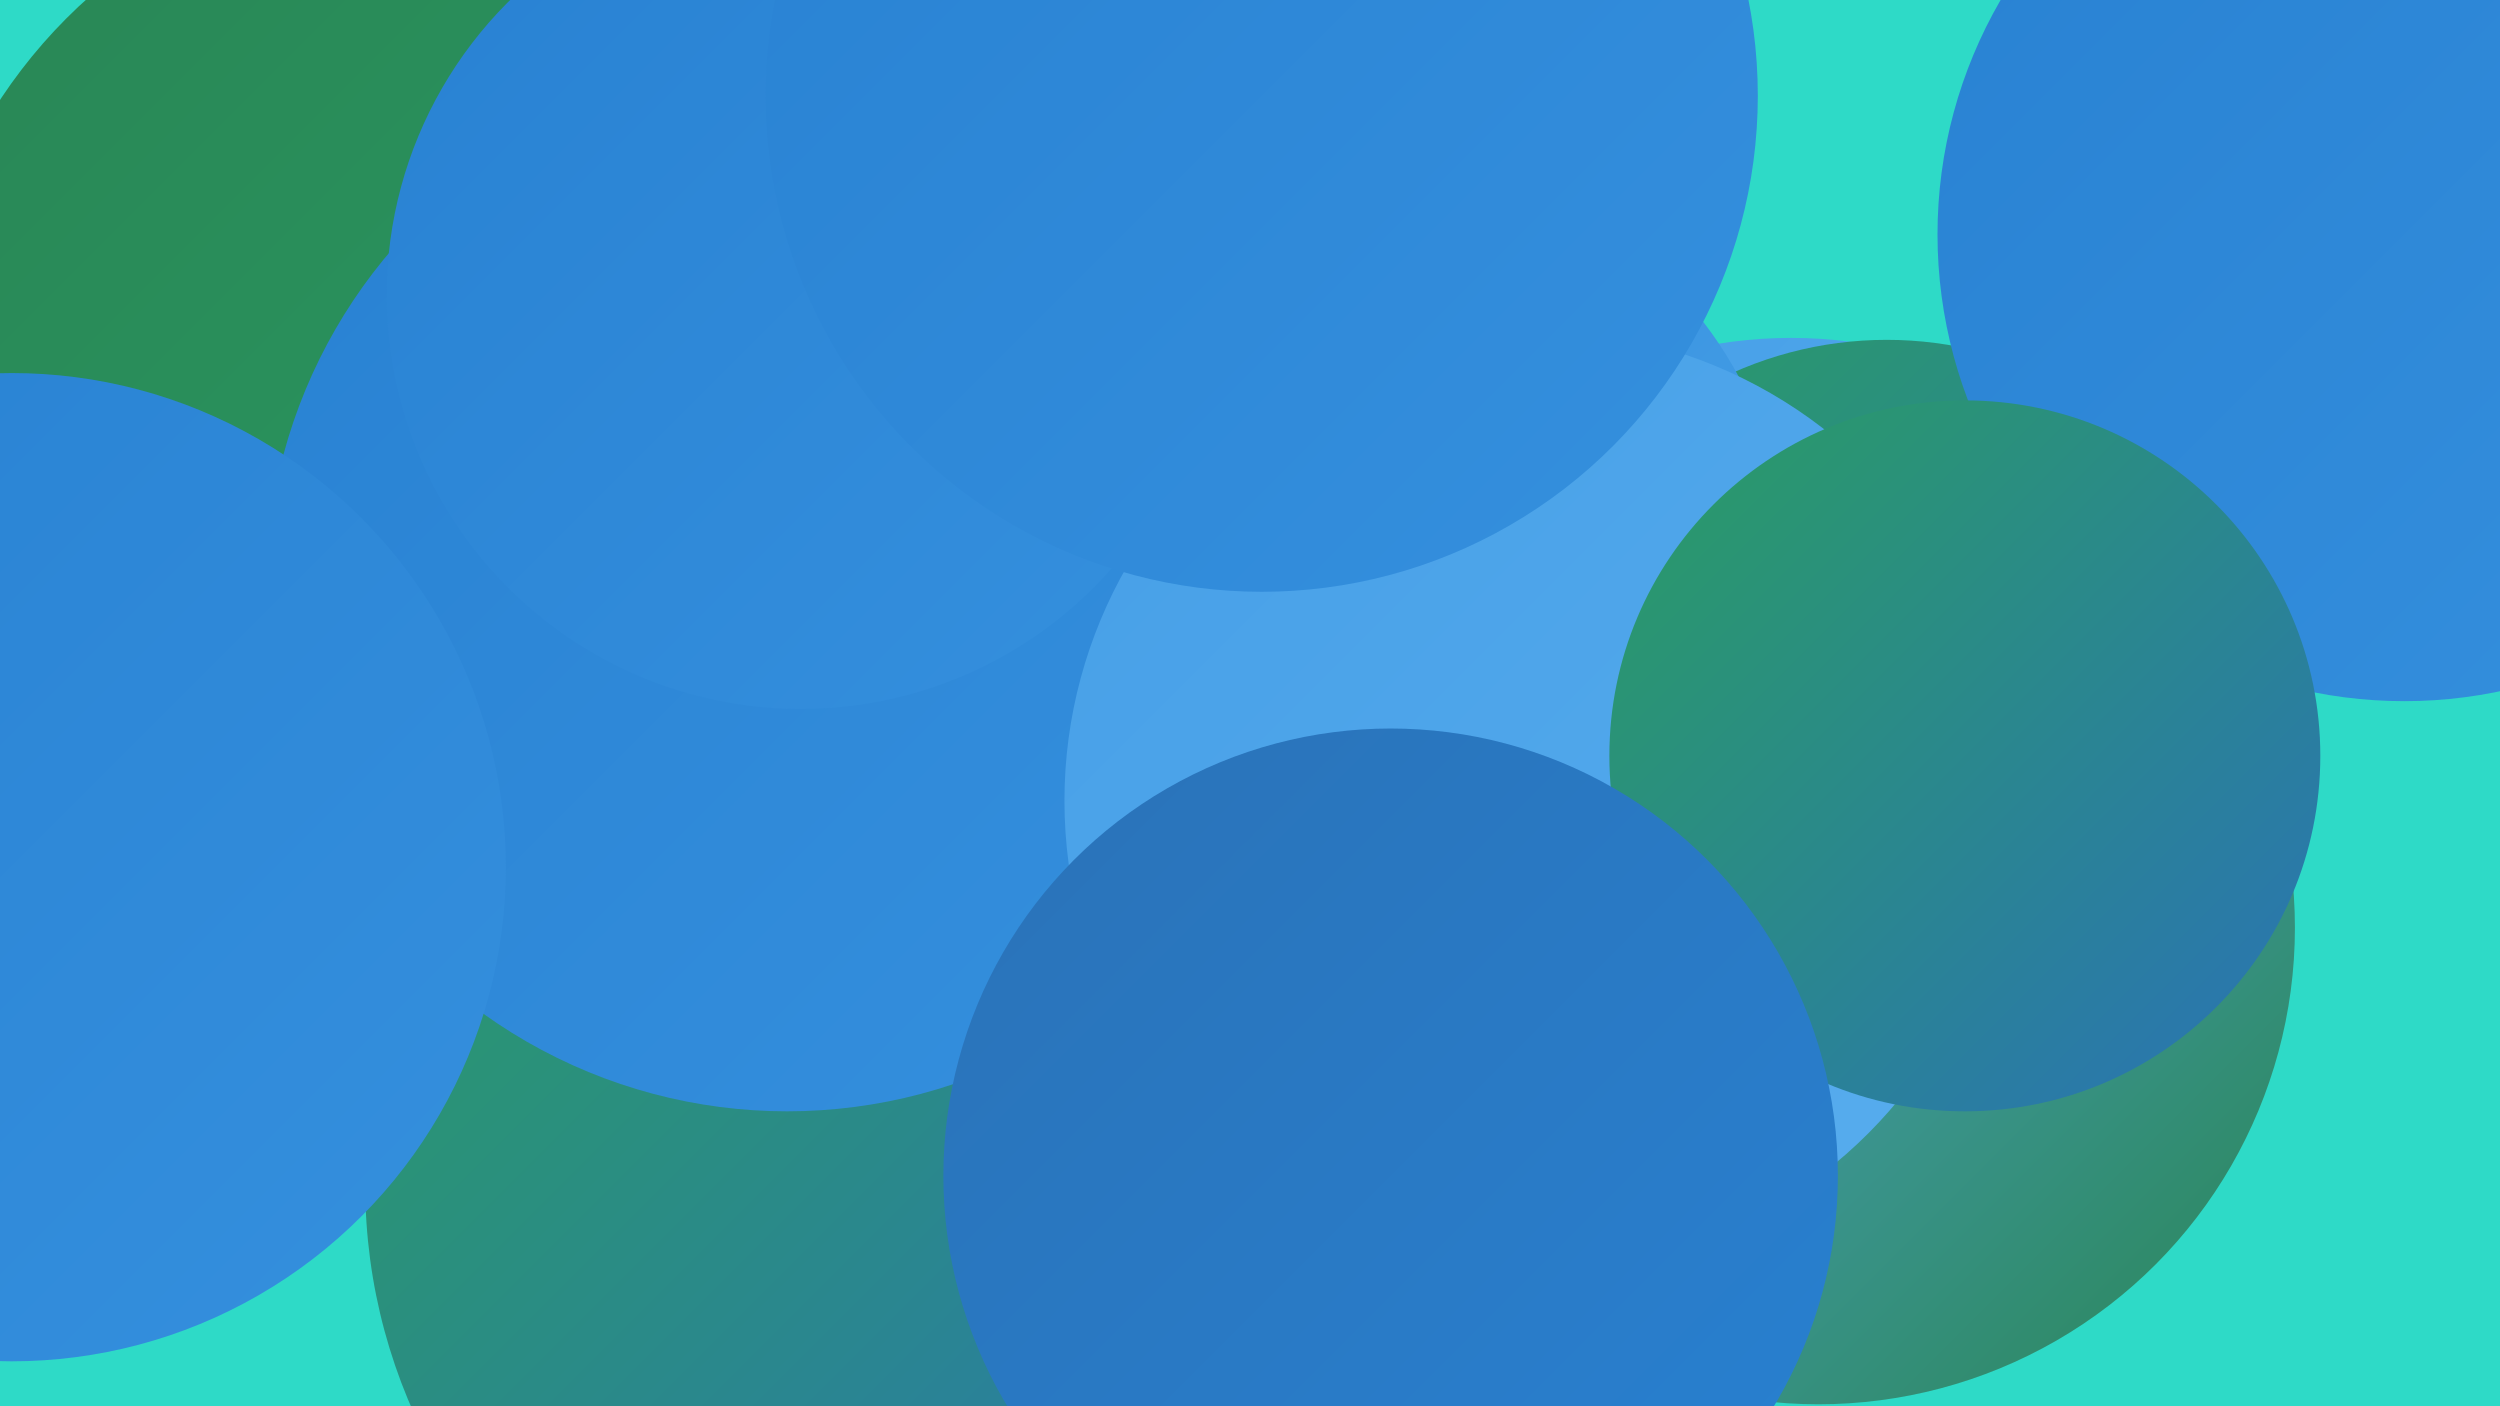
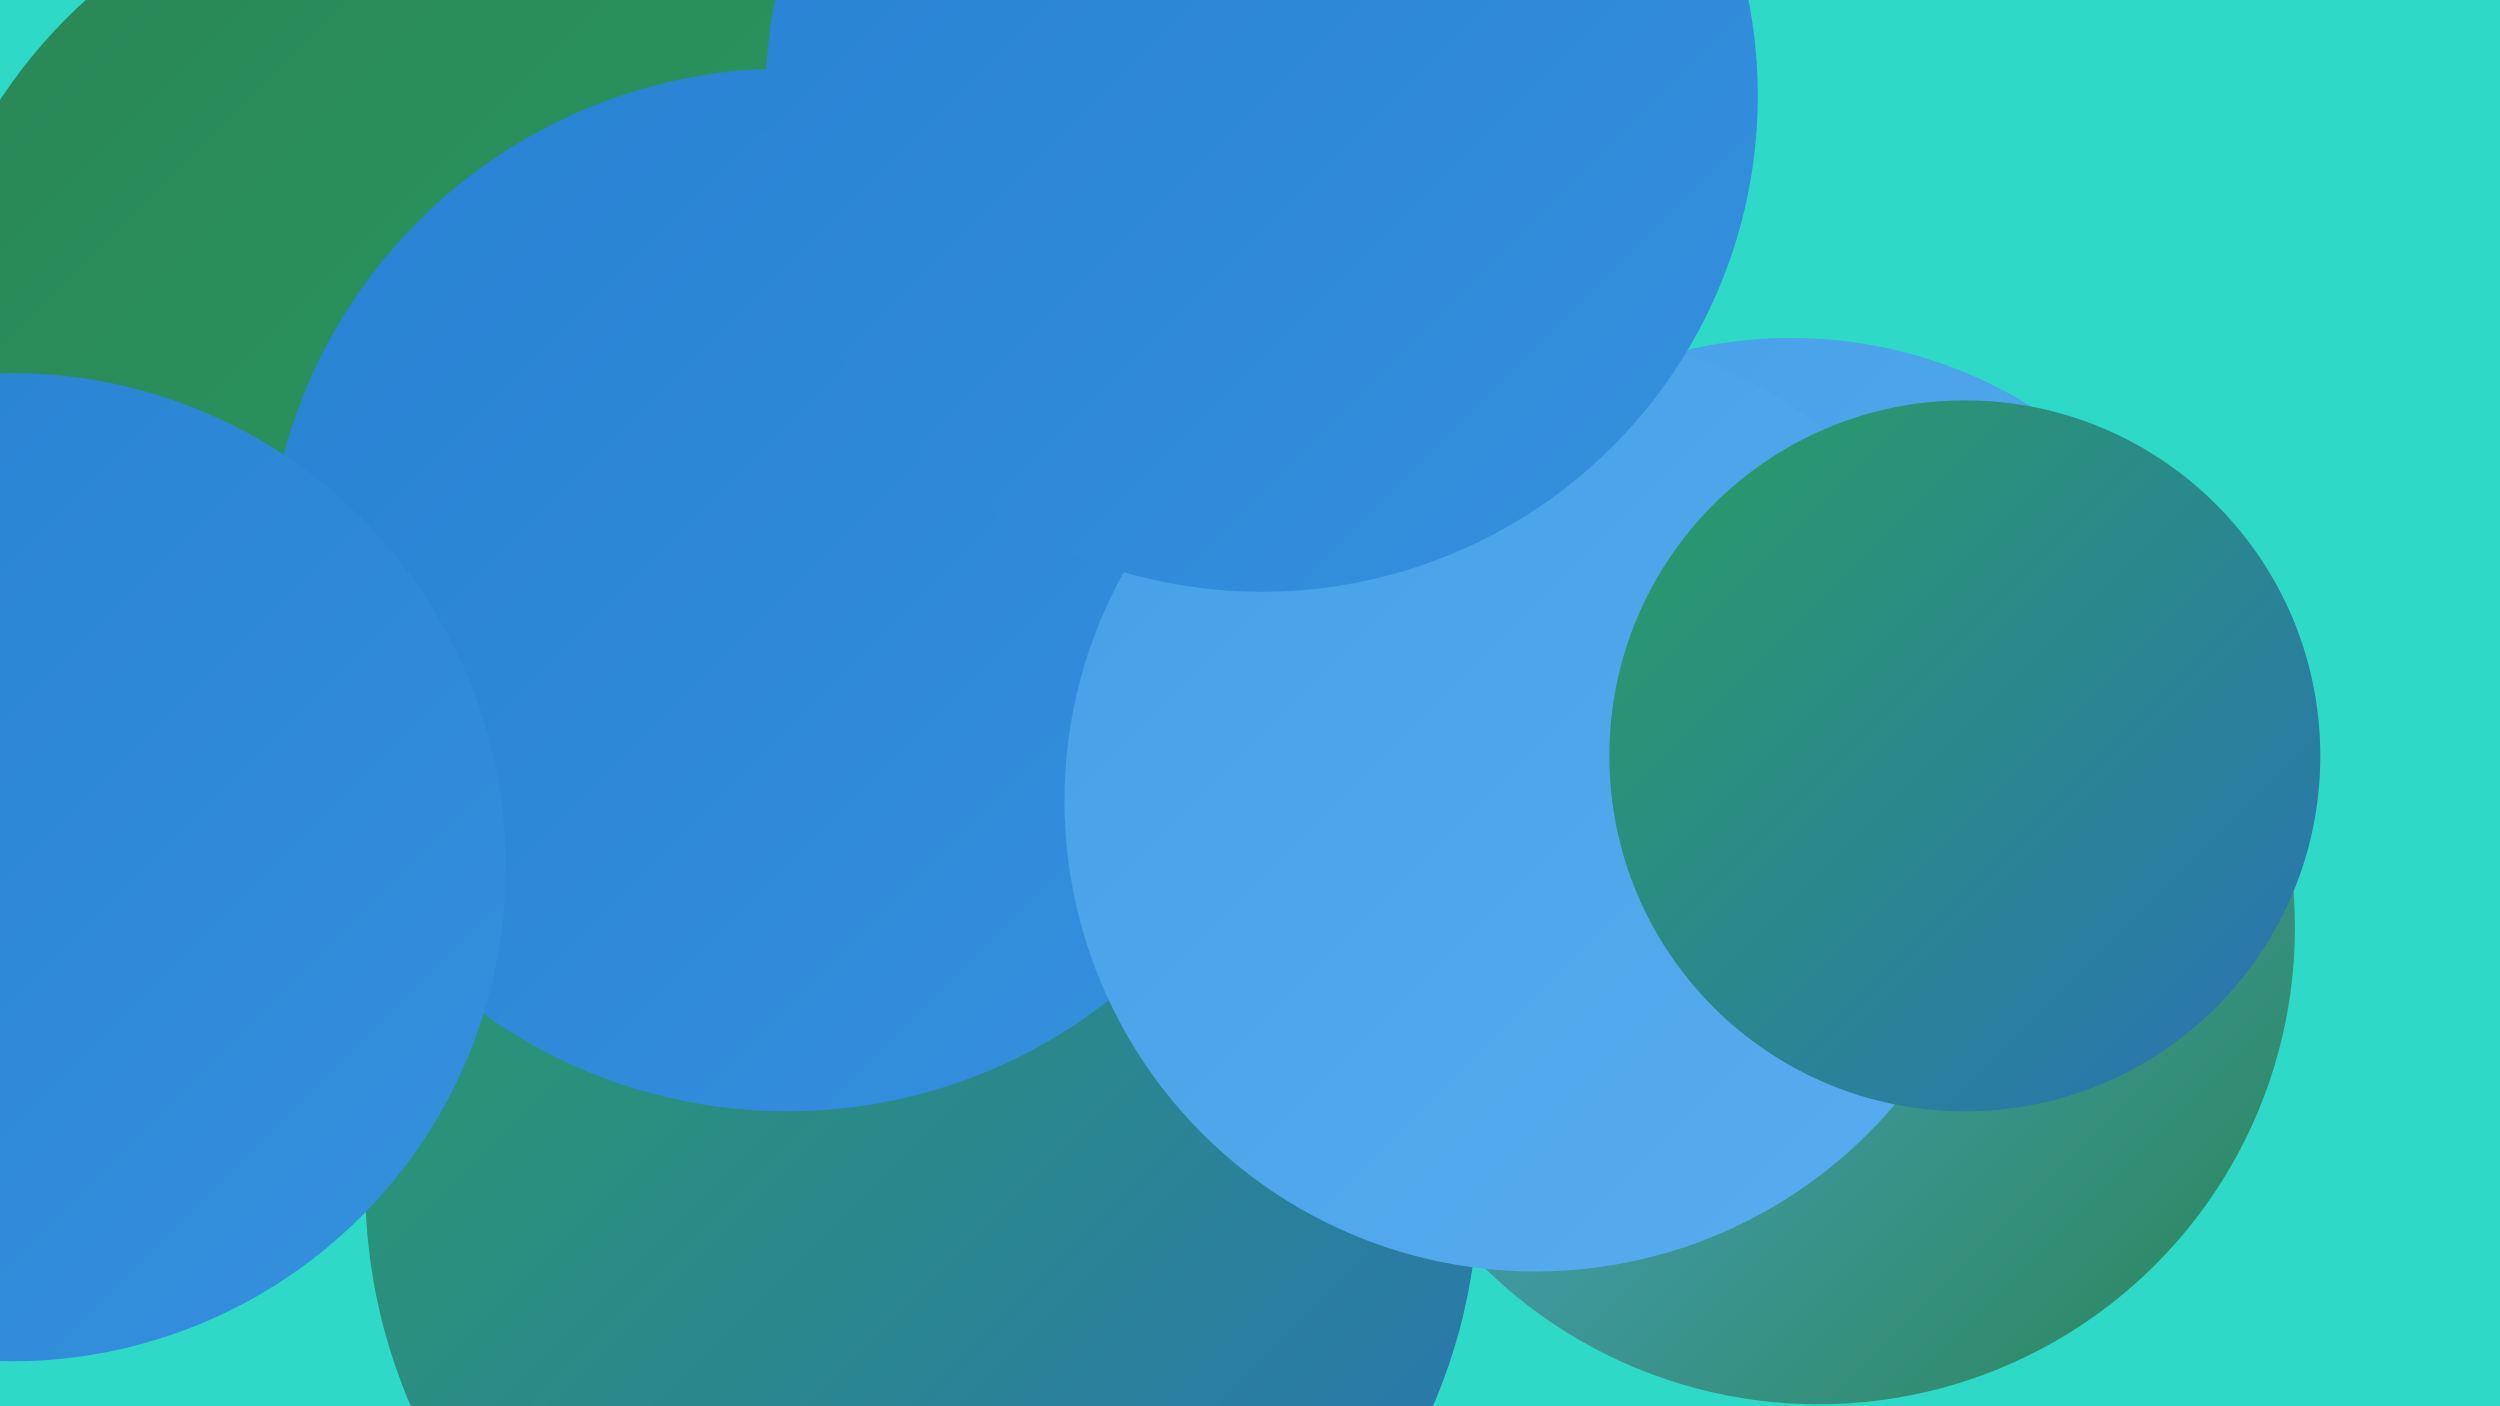
<svg xmlns="http://www.w3.org/2000/svg" width="1280" height="720">
  <defs>
    <linearGradient id="grad0" x1="0%" y1="0%" x2="100%" y2="100%">
      <stop offset="0%" style="stop-color:#298555;stop-opacity:1" />
      <stop offset="100%" style="stop-color:#2a9d63;stop-opacity:1" />
    </linearGradient>
    <linearGradient id="grad1" x1="0%" y1="0%" x2="100%" y2="100%">
      <stop offset="0%" style="stop-color:#2a9d63;stop-opacity:1" />
      <stop offset="100%" style="stop-color:#2a72b7;stop-opacity:1" />
    </linearGradient>
    <linearGradient id="grad2" x1="0%" y1="0%" x2="100%" y2="100%">
      <stop offset="0%" style="stop-color:#2a72b7;stop-opacity:1" />
      <stop offset="100%" style="stop-color:#2881d2;stop-opacity:1" />
    </linearGradient>
    <linearGradient id="grad3" x1="0%" y1="0%" x2="100%" y2="100%">
      <stop offset="0%" style="stop-color:#2881d2;stop-opacity:1" />
      <stop offset="100%" style="stop-color:#3590de;stop-opacity:1" />
    </linearGradient>
    <linearGradient id="grad4" x1="0%" y1="0%" x2="100%" y2="100%">
      <stop offset="0%" style="stop-color:#3590de;stop-opacity:1" />
      <stop offset="100%" style="stop-color:#469fe7;stop-opacity:1" />
    </linearGradient>
    <linearGradient id="grad5" x1="0%" y1="0%" x2="100%" y2="100%">
      <stop offset="0%" style="stop-color:#469fe7;stop-opacity:1" />
      <stop offset="100%" style="stop-color:#58adee;stop-opacity:1" />
    </linearGradient>
    <linearGradient id="grad6" x1="0%" y1="0%" x2="100%" y2="100%">
      <stop offset="0%" style="stop-color:#58adee;stop-opacity:1" />
      <stop offset="100%" style="stop-color:#298555;stop-opacity:1" />
    </linearGradient>
  </defs>
  <rect width="1280" height="720" fill="#2edac7" />
  <circle cx="533" cy="32" r="198" fill="url(#grad0)" />
  <circle cx="917" cy="406" r="233" fill="url(#grad5)" />
  <circle cx="415" cy="42" r="223" fill="url(#grad1)" />
  <circle cx="154" cy="344" r="215" fill="url(#grad4)" />
  <circle cx="624" cy="344" r="236" fill="url(#grad1)" />
  <circle cx="931" cy="475" r="244" fill="url(#grad6)" />
-   <circle cx="966" cy="367" r="193" fill="url(#grad1)" />
  <circle cx="176" cy="391" r="192" fill="url(#grad2)" />
  <circle cx="223" cy="198" r="267" fill="url(#grad0)" />
  <circle cx="601" cy="233" r="261" fill="url(#grad0)" />
-   <circle cx="708" cy="291" r="207" fill="url(#grad4)" />
  <circle cx="472" cy="607" r="285" fill="url(#grad1)" />
  <circle cx="403" cy="302" r="267" fill="url(#grad3)" />
-   <circle cx="1231" cy="120" r="239" fill="url(#grad3)" />
  <circle cx="786" cy="410" r="241" fill="url(#grad5)" />
-   <circle cx="410" cy="151" r="212" fill="url(#grad3)" />
  <circle cx="1006" cy="387" r="182" fill="url(#grad1)" />
  <circle cx="646" cy="49" r="254" fill="url(#grad3)" />
-   <circle cx="712" cy="602" r="229" fill="url(#grad2)" />
  <circle cx="6" cy="444" r="253" fill="url(#grad3)" />
</svg>